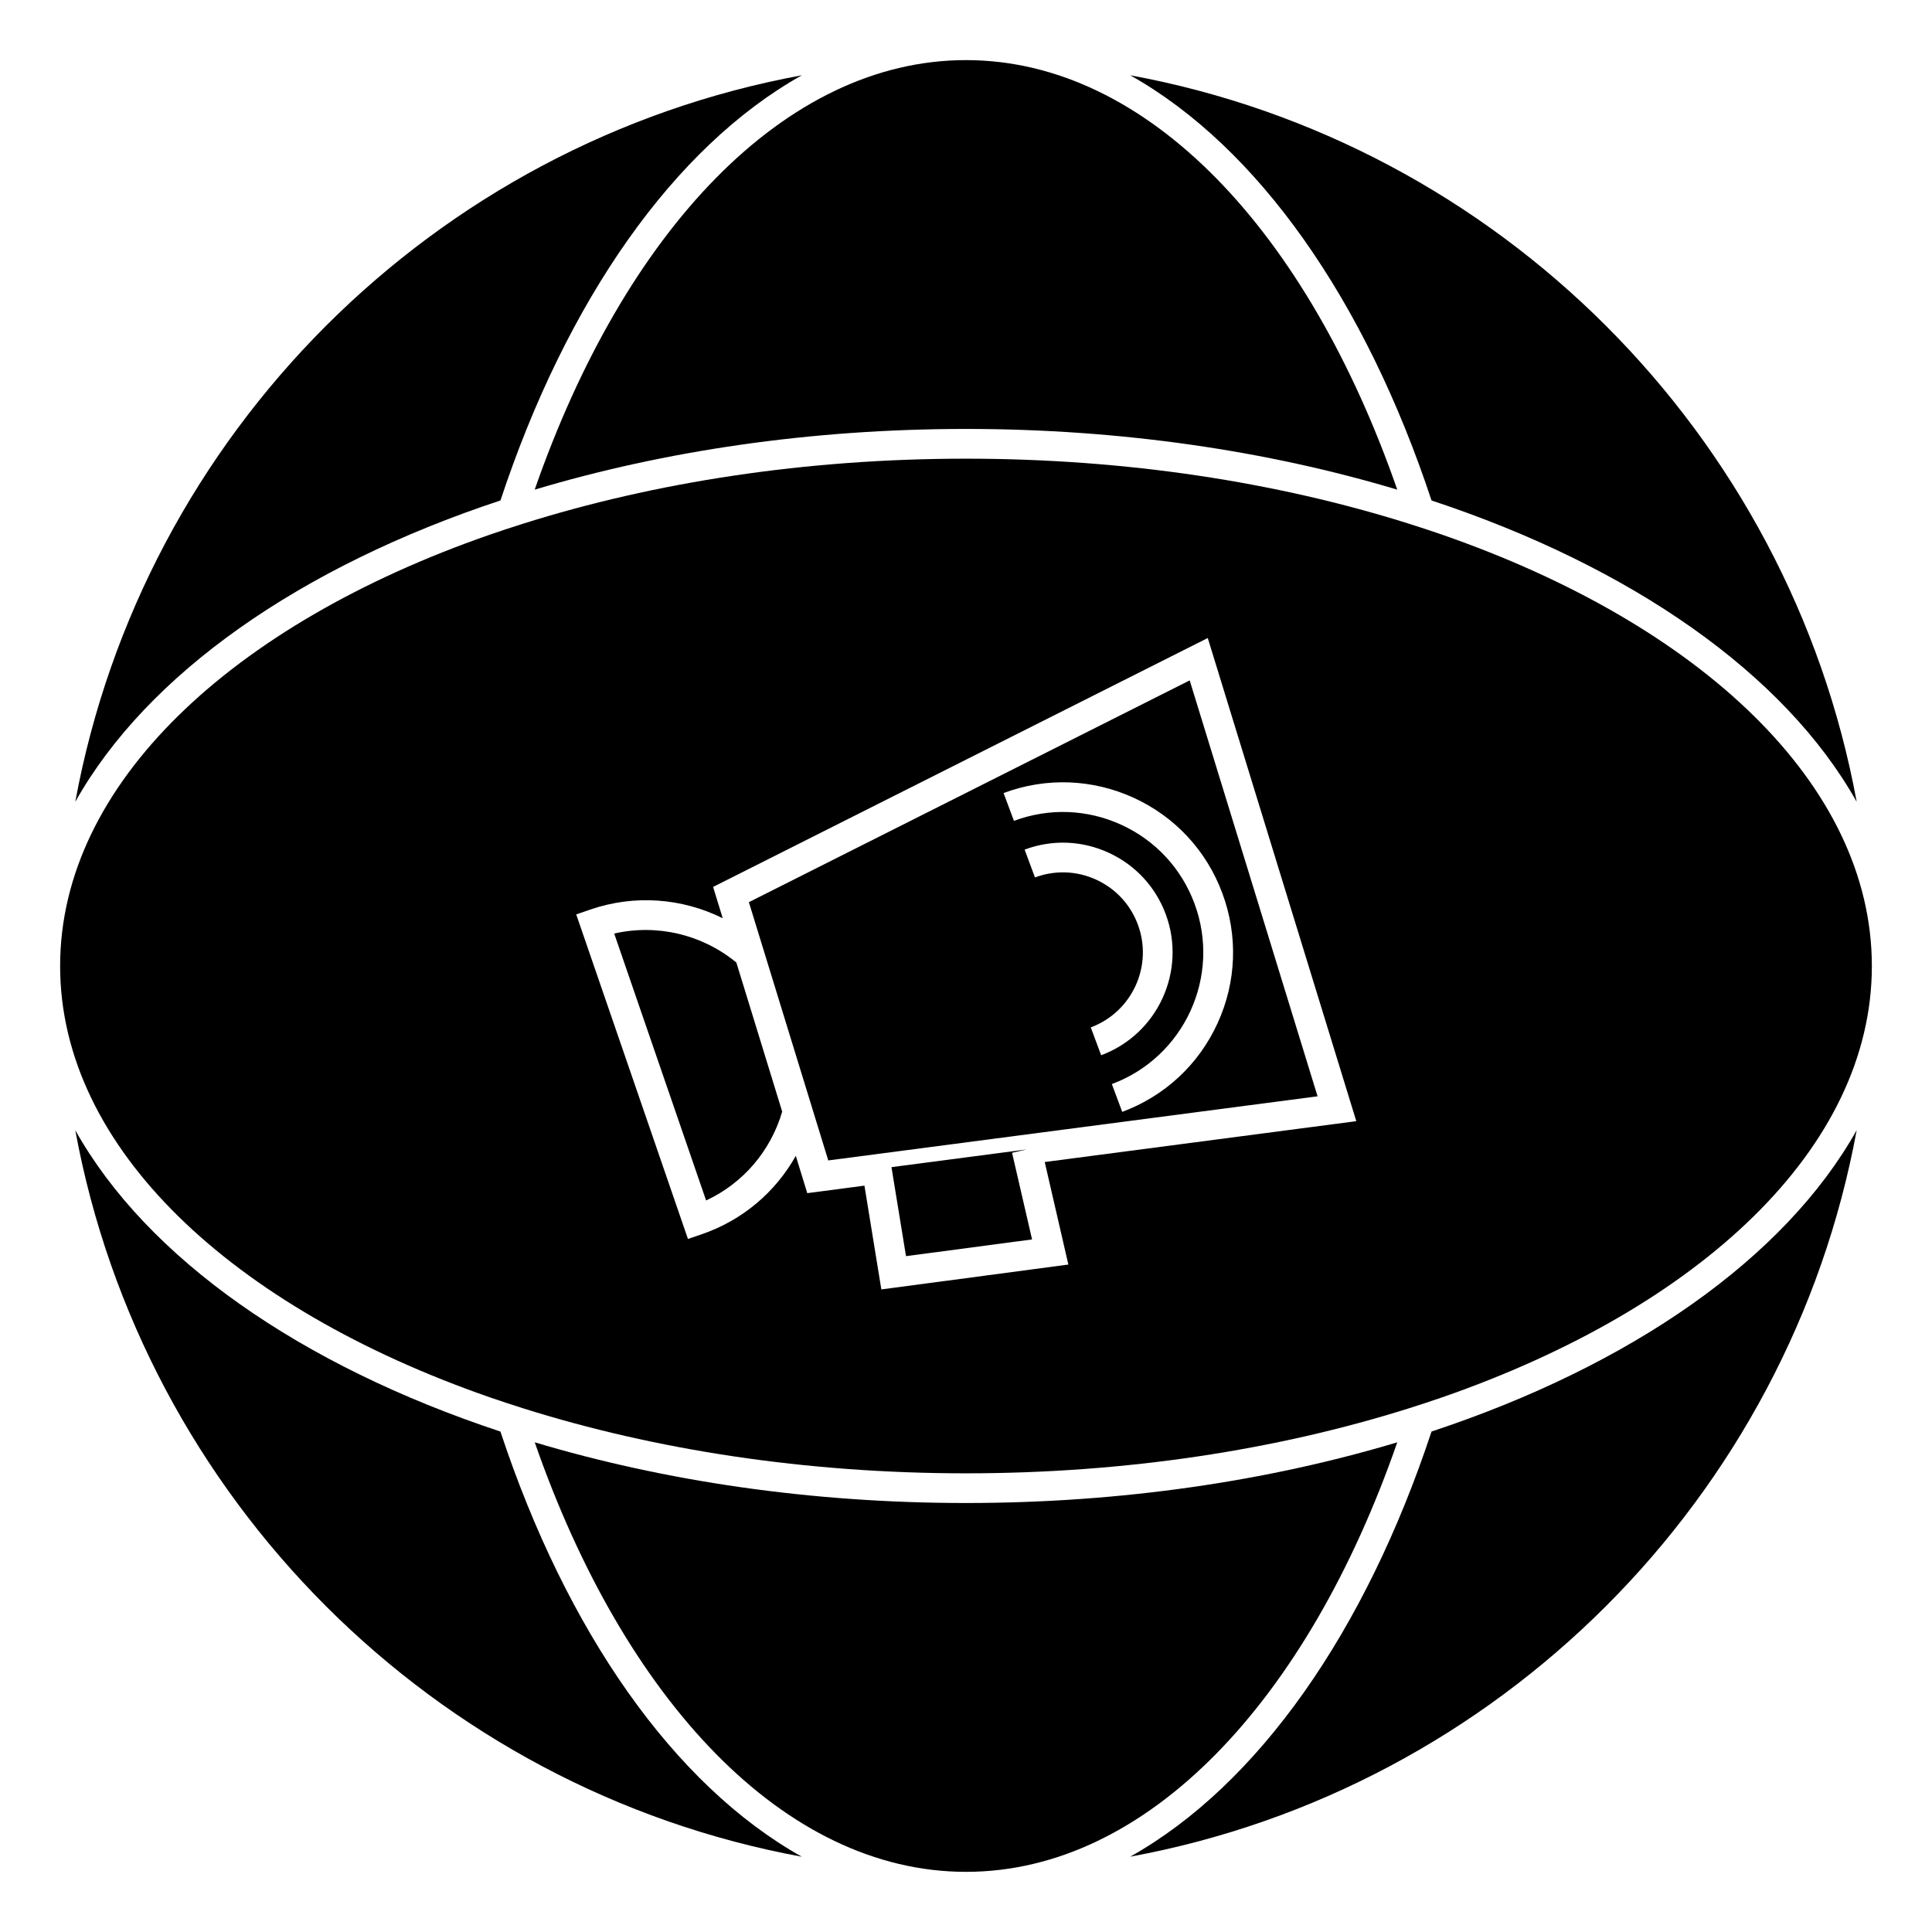
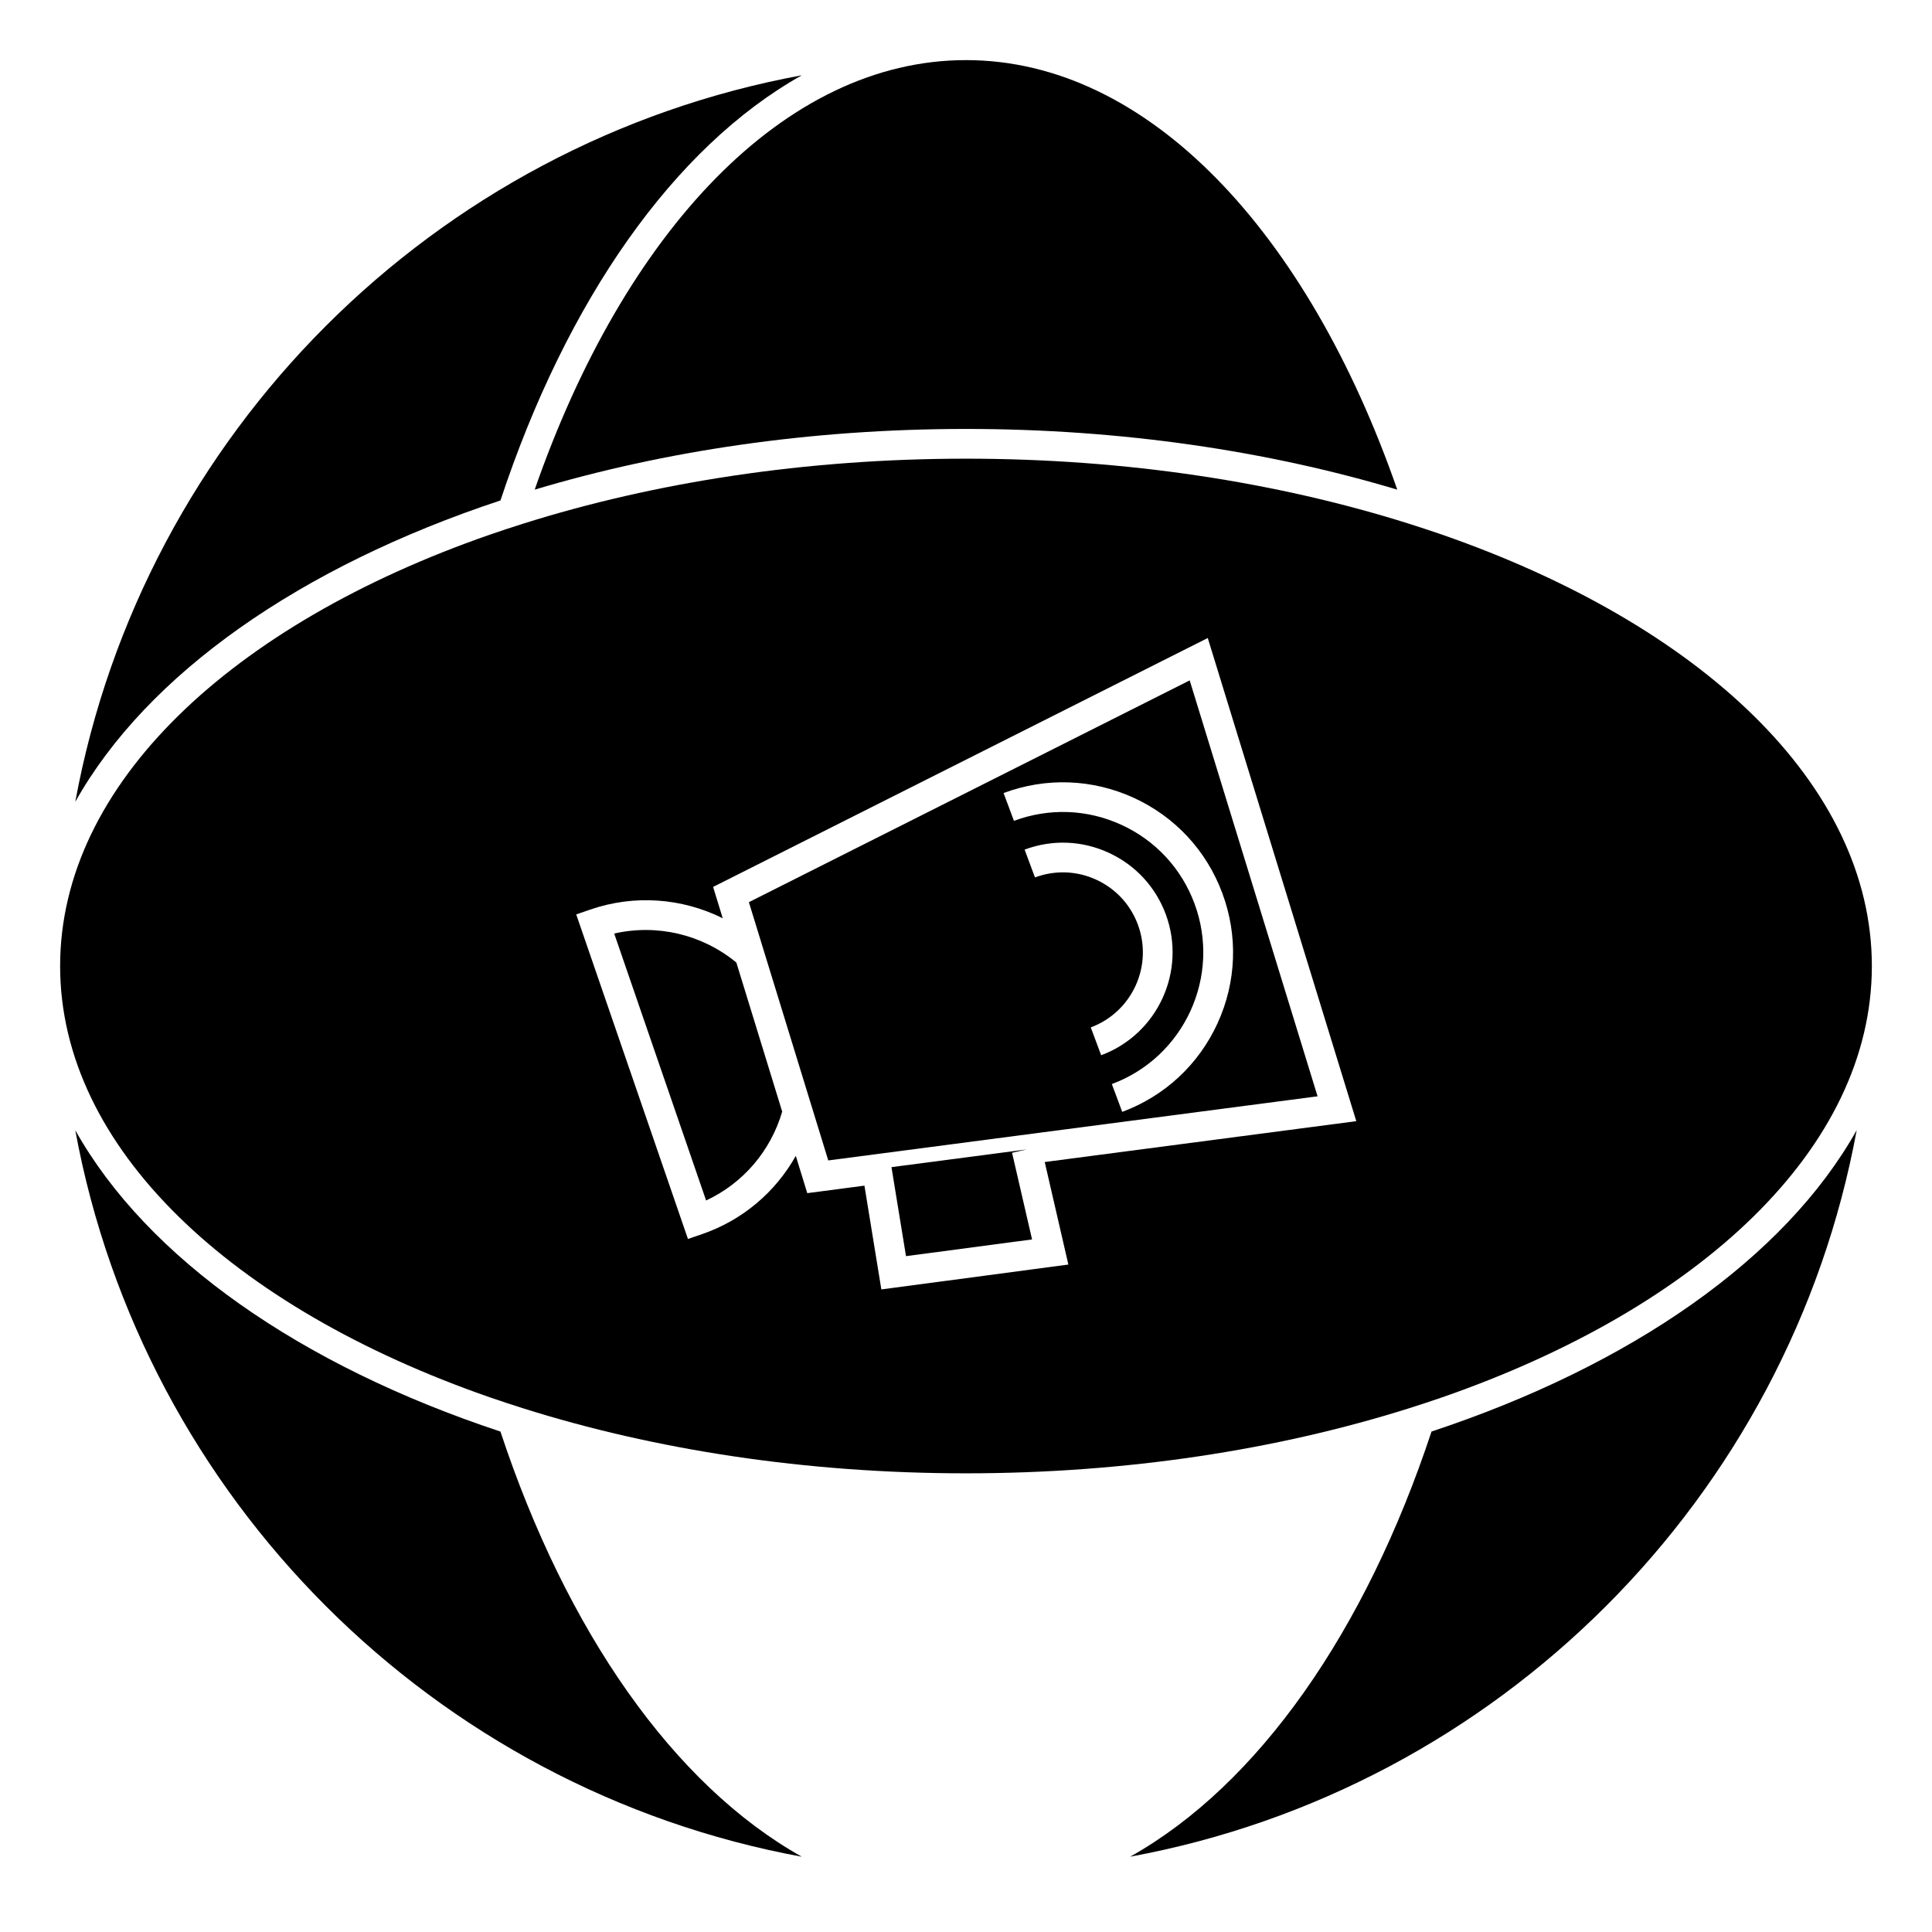
<svg xmlns="http://www.w3.org/2000/svg" fill="#000000" width="800px" height="800px" version="1.1" viewBox="144 144 512 512">
  <g>
-     <path d="m636.04 356.49c-17.938-97.543-94.988-174.6-192.53-192.54 33.945 19.039 62.34 59.723 79.859 112.68 52.949 17.516 93.633 45.91 112.67 79.859z" />
+     <path d="m636.04 356.49z" />
    <path d="m523.37 523.37c-17.52 52.953-45.914 93.633-79.859 112.67 97.539-17.941 174.58-94.992 192.53-192.53-19.035 33.945-59.719 62.344-112.67 79.859z" />
    <path d="m163.95 443.52c17.941 97.539 94.992 174.59 192.53 192.53-33.945-19.039-62.34-59.723-79.859-112.67-52.957-17.52-93.637-45.918-112.67-79.859z" />
    <path d="m163.95 356.49c19.039-33.949 59.723-62.352 112.68-79.867 17.512-52.953 45.914-93.633 79.859-112.67-97.547 17.941-174.6 94.996-192.54 192.54z" />
    <path d="m514.29 273.77c-23.734-68.266-66.078-113.84-114.29-113.84-48.219 0-90.562 45.574-114.3 113.83 34.227-10.254 73.09-16.086 114.29-16.086 41.215 0.004 80.07 5.832 114.3 16.09z" />
-     <path d="m514.29 526.23c-34.223 10.254-73.078 16.082-114.29 16.082-41.207 0-80.062-5.832-114.29-16.086 23.73 68.266 66.082 113.83 114.3 113.83 48.211 0.004 90.555-45.562 114.28-113.83z" />
    <path d="m526.23 285.71c-1.449-0.508-2.922-0.996-4.398-1.484-1.516-0.504-3.043-0.992-4.578-1.477-34.707-10.934-74.691-17.195-117.26-17.195s-82.551 6.262-117.25 17.191c-1.539 0.484-3.066 0.977-4.582 1.477-1.477 0.488-2.945 0.98-4.398 1.484-68.262 23.738-113.83 66.082-113.83 114.3v0.004c0.004 48.215 45.578 90.555 113.83 114.28 1.453 0.508 2.922 0.996 4.398 1.484 1.516 0.504 3.043 0.992 4.582 1.48 34.703 10.93 74.688 17.191 117.25 17.191s82.551-6.262 117.26-17.191c1.531-0.484 3.059-0.977 4.578-1.477 1.477-0.488 2.949-0.98 4.398-1.484 68.262-23.727 113.83-66.07 113.83-114.28v-0.004c-0.004-48.223-45.57-90.566-113.84-114.3zm-99.102 193.41-49.562 6.59-4.481-27.5-15.152 1.988-3.039-9.887c-5.394 9.629-14.164 17.078-24.855 20.75l-3.723 1.281-29.613-86.016 3.723-1.281c11.676-4.031 24.328-3.066 35.105 2.305l-2.551-8.309 131.09-65.961 39.363 128.04-82.57 10.828z" />
    <path d="m306.77 391.4 24.355 70.738c9.766-4.543 17.109-13.094 20.164-23.547l-12.148-39.512c-9.055-7.453-21.023-10.273-32.371-7.68z" />
    <path d="m459.28 324.31-116.82 58.777 21.039 68.438 129.67-16.992zm-43.746 44.844c7.301-2.719 15.191-2.418 22.242 0.812 7.062 3.234 12.441 9.02 15.152 16.293 5.582 15.023-2.082 31.797-17.109 37.391l-1.375-3.688-1.355-3.633-0.02-0.059c10.957-4.078 16.551-16.305 12.473-27.262-1.973-5.312-5.894-9.523-11.043-11.887-5.148-2.363-10.91-2.566-16.215-0.594h-0.004l-1.375-3.688zm25.867 69.508-2.75-7.375c19.23-7.152 29.047-28.617 21.895-47.844-3.465-9.316-10.348-16.73-19.387-20.867-9.043-4.141-19.145-4.508-28.453-1.039l-2.75-7.375c11.281-4.188 23.52-3.746 34.48 1.258 10.945 5.012 19.293 13.992 23.488 25.273 4.199 11.281 3.754 23.527-1.258 34.48-5.012 10.949-13.984 19.289-25.266 23.488z" />
    <path d="m412.21 449.5 3.836-0.887-35.793 4.691 0.629 3.883 3.219 19.707 33.406-4.434-4.496-19.48z" />
  </g>
</svg>